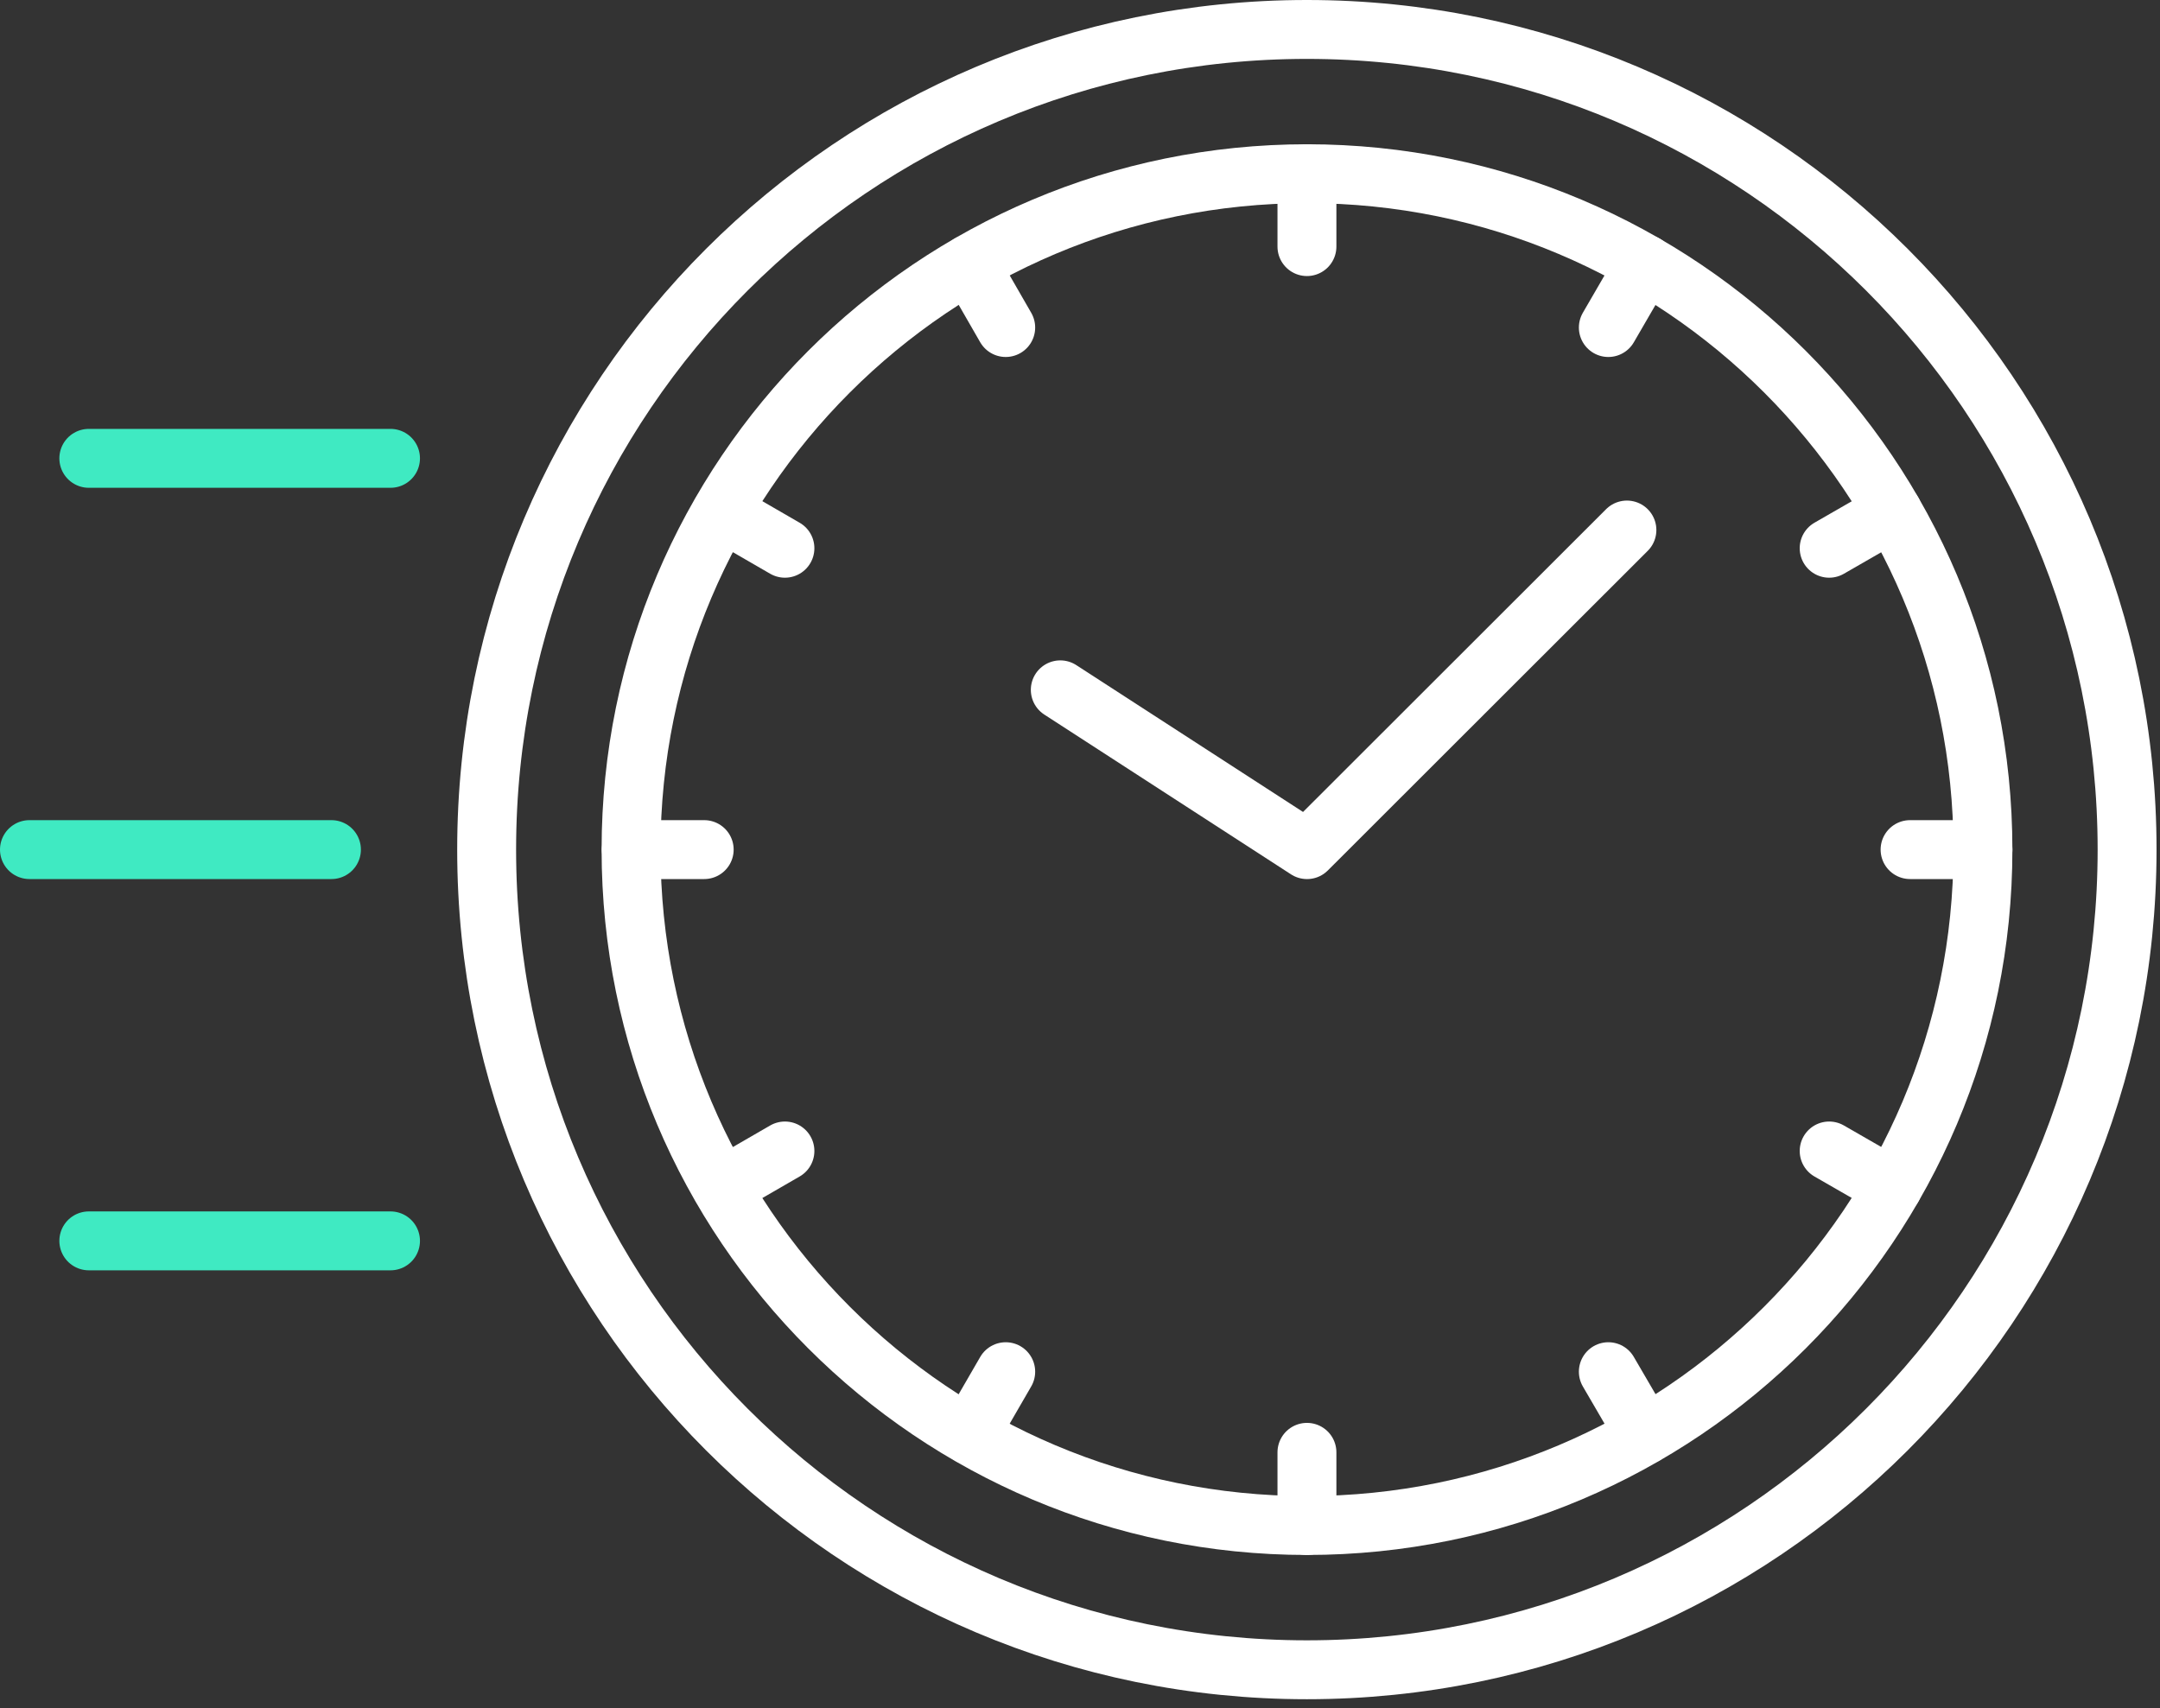
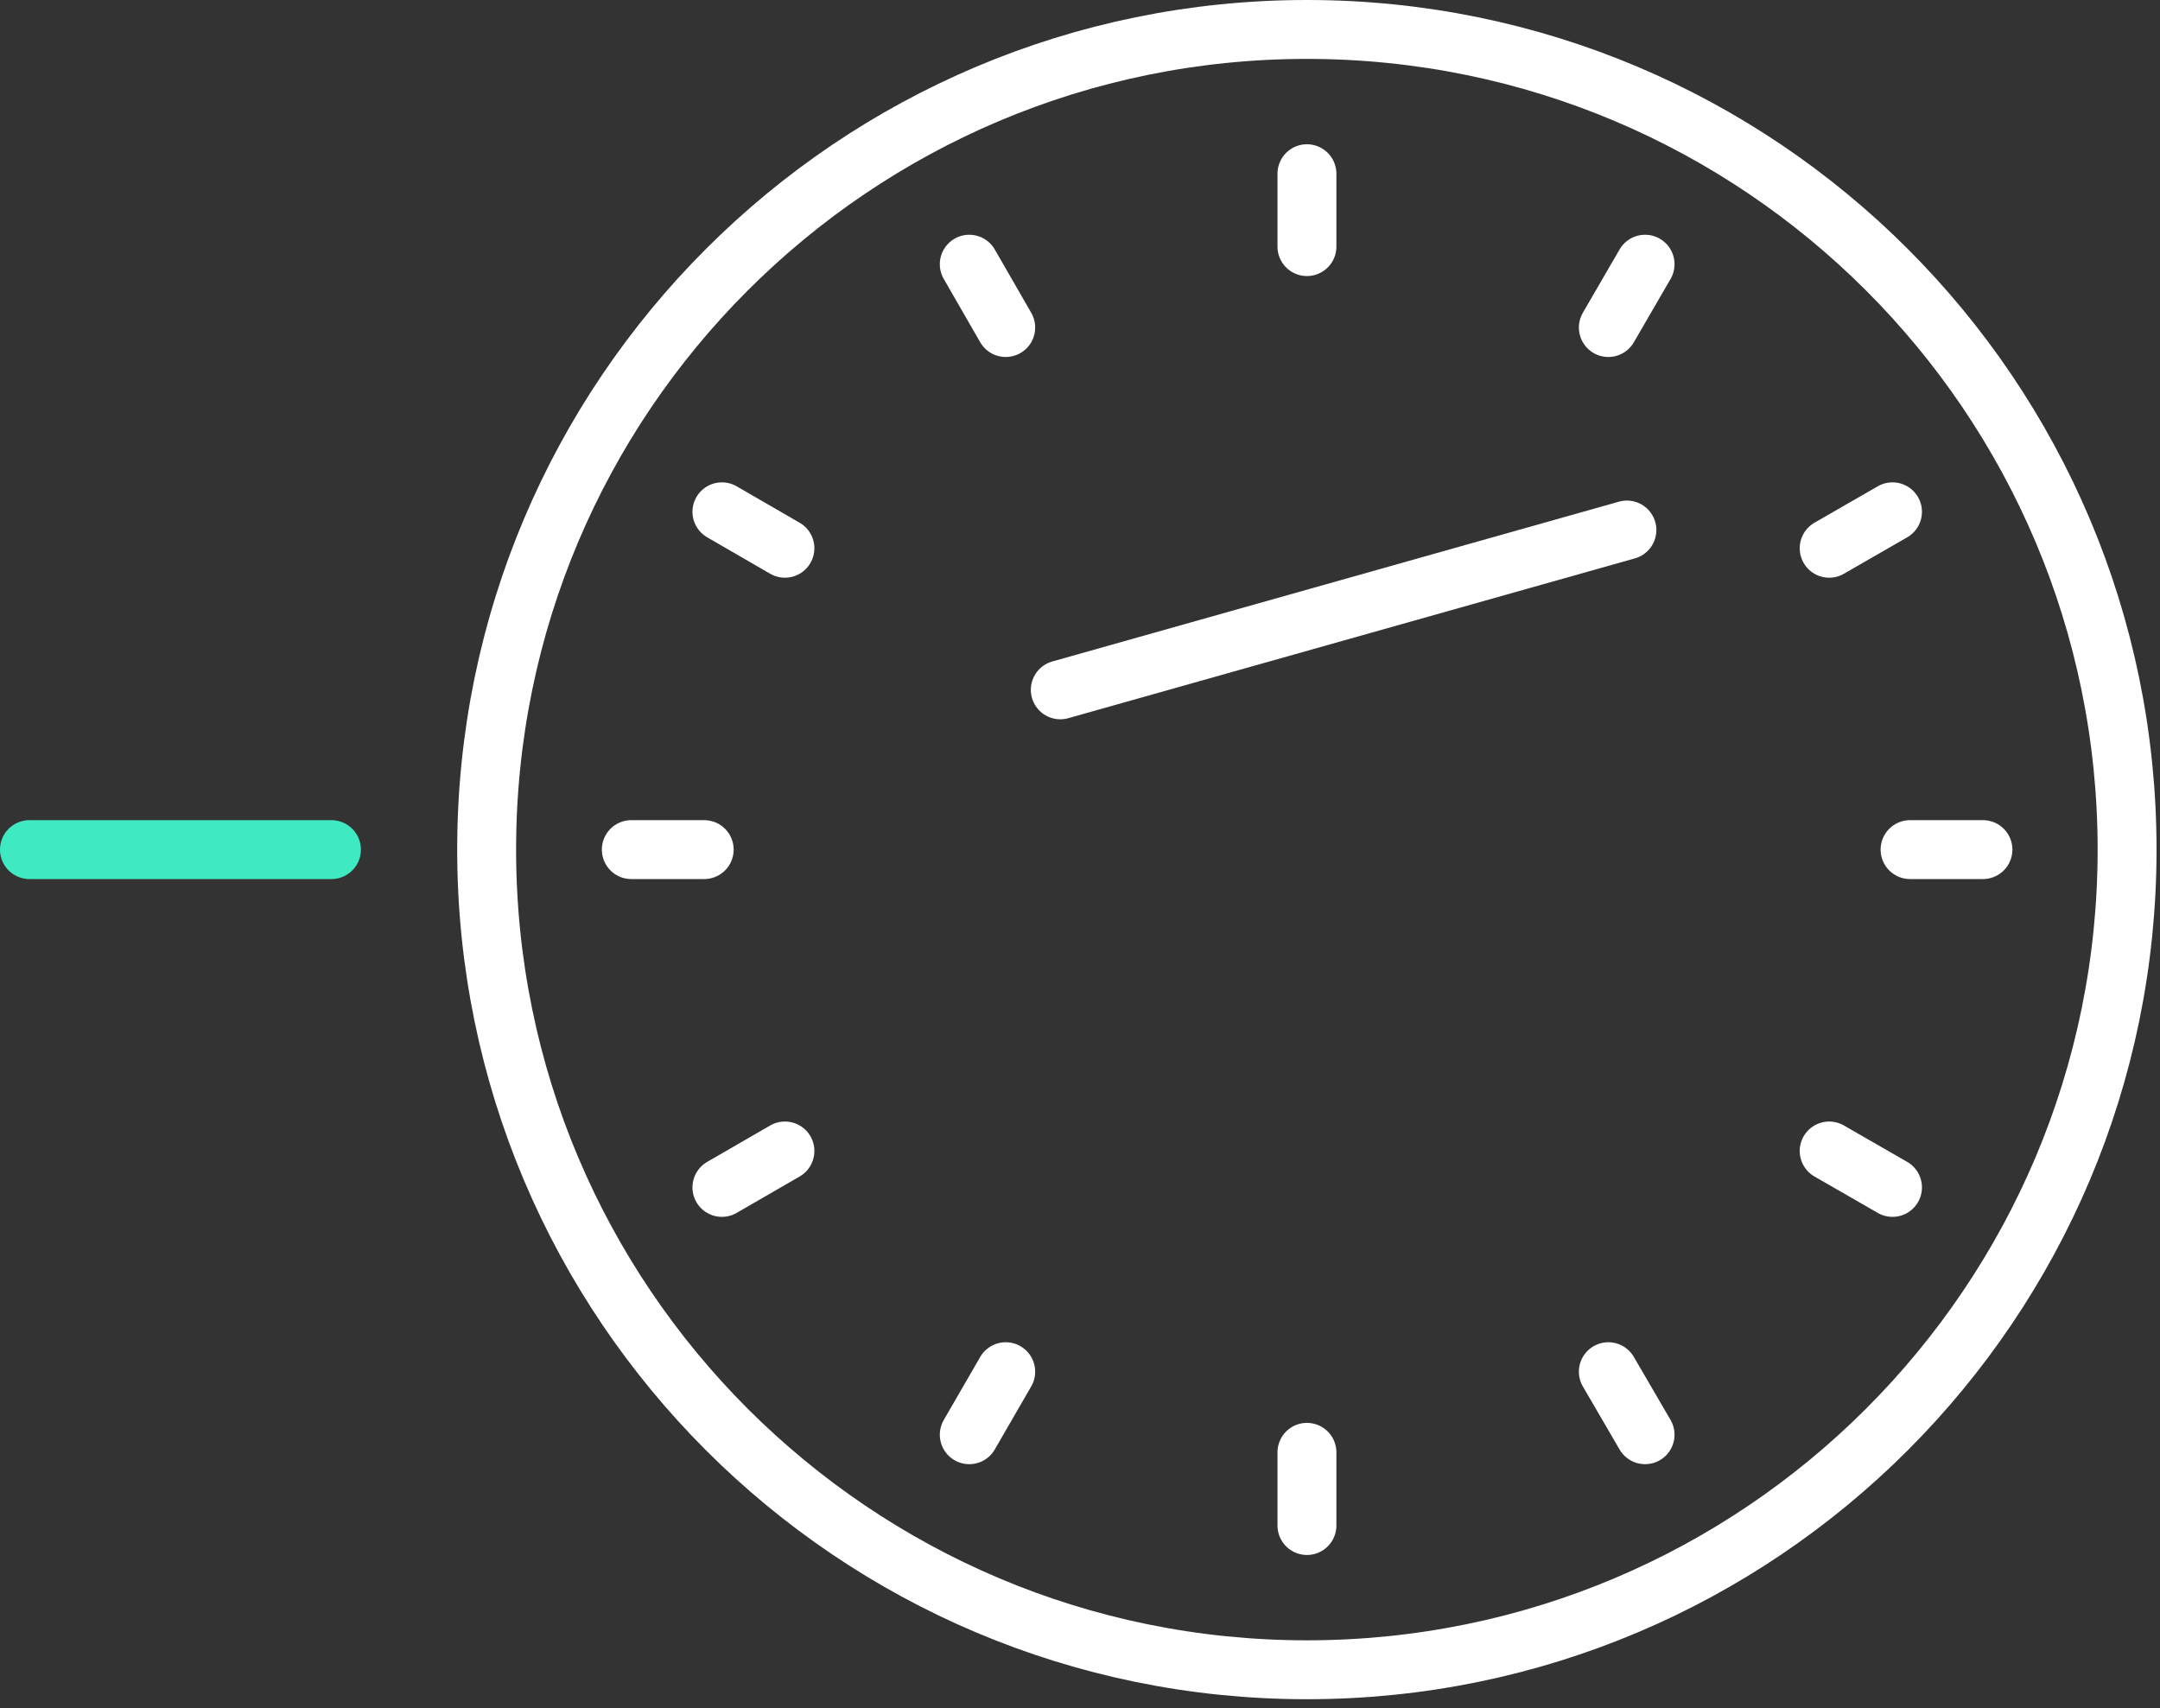
<svg xmlns="http://www.w3.org/2000/svg" width="110" height="87" viewBox="0 0 110 87" fill="none">
  <rect x="0" y="0" width="110" height="87" fill="#333333" stroke="none" />
  <path d="M66.554 85.041C89.623 85.041 108.324 66.34 108.324 43.27C108.324 20.201 89.623 1.5 66.554 1.5C43.484 1.5 24.783 20.201 24.783 43.27C24.783 66.34 43.484 85.041 66.554 85.041Z" stroke="white" stroke-width="3" stroke-linecap="round" stroke-linejoin="round" />
-   <path d="M66.56 77.694C85.572 77.694 100.983 62.282 100.983 43.27C100.983 24.259 85.572 8.847 66.56 8.847C47.549 8.847 32.137 24.259 32.137 43.27C32.137 62.282 47.549 77.694 66.56 77.694Z" stroke="white" stroke-width="3" stroke-linecap="round" stroke-linejoin="round" />
-   <path d="M82.852 26.994L66.561 43.271L53.996 35.133" stroke="white" stroke-width="3" stroke-linecap="round" stroke-linejoin="round" />
+   <path d="M82.852 26.994L53.996 35.133" stroke="white" stroke-width="3" stroke-linecap="round" stroke-linejoin="round" />
  <path d="M1.5 43.27H16.879" stroke="#3FEAC2" stroke-width="3" stroke-linecap="round" stroke-linejoin="round" />
-   <path d="M4.523 63.197H19.887" stroke="#3FEAC2" stroke-width="3" stroke-linecap="round" stroke-linejoin="round" />
-   <path d="M4.523 23.343H19.887" stroke="#3FEAC2" stroke-width="3" stroke-linecap="round" stroke-linejoin="round" />
  <path d="M66.557 8.847V12.559" stroke="white" stroke-width="3" stroke-linecap="round" stroke-linejoin="round" />
  <path d="M66.557 73.967V77.694" stroke="white" stroke-width="3" stroke-linecap="round" stroke-linejoin="round" />
  <path d="M49.361 13.456L51.217 16.681" stroke="white" stroke-width="3" stroke-linecap="round" stroke-linejoin="round" />
  <path d="M81.906 69.86L83.777 73.07" stroke="white" stroke-width="3" stroke-linecap="round" stroke-linejoin="round" />
  <path d="M36.764 26.066L39.973 27.922" stroke="white" stroke-width="3" stroke-linecap="round" stroke-linejoin="round" />
  <path d="M93.152 58.619L96.377 60.474" stroke="white" stroke-width="3" stroke-linecap="round" stroke-linejoin="round" />
  <path d="M32.15 43.27H35.862" stroke="white" stroke-width="3" stroke-linecap="round" stroke-linejoin="round" />
  <path d="M97.272 43.27H100.983" stroke="white" stroke-width="3" stroke-linecap="round" stroke-linejoin="round" />
  <path d="M36.764 60.474L39.973 58.619" stroke="white" stroke-width="3" stroke-linecap="round" stroke-linejoin="round" />
  <path d="M93.152 27.922L96.377 26.066" stroke="white" stroke-width="3" stroke-linecap="round" stroke-linejoin="round" />
  <path d="M49.361 73.07L51.217 69.86" stroke="white" stroke-width="3" stroke-linecap="round" stroke-linejoin="round" />
  <path d="M81.906 16.681L83.777 13.456" stroke="white" stroke-width="3" stroke-linecap="round" stroke-linejoin="round" />
</svg>